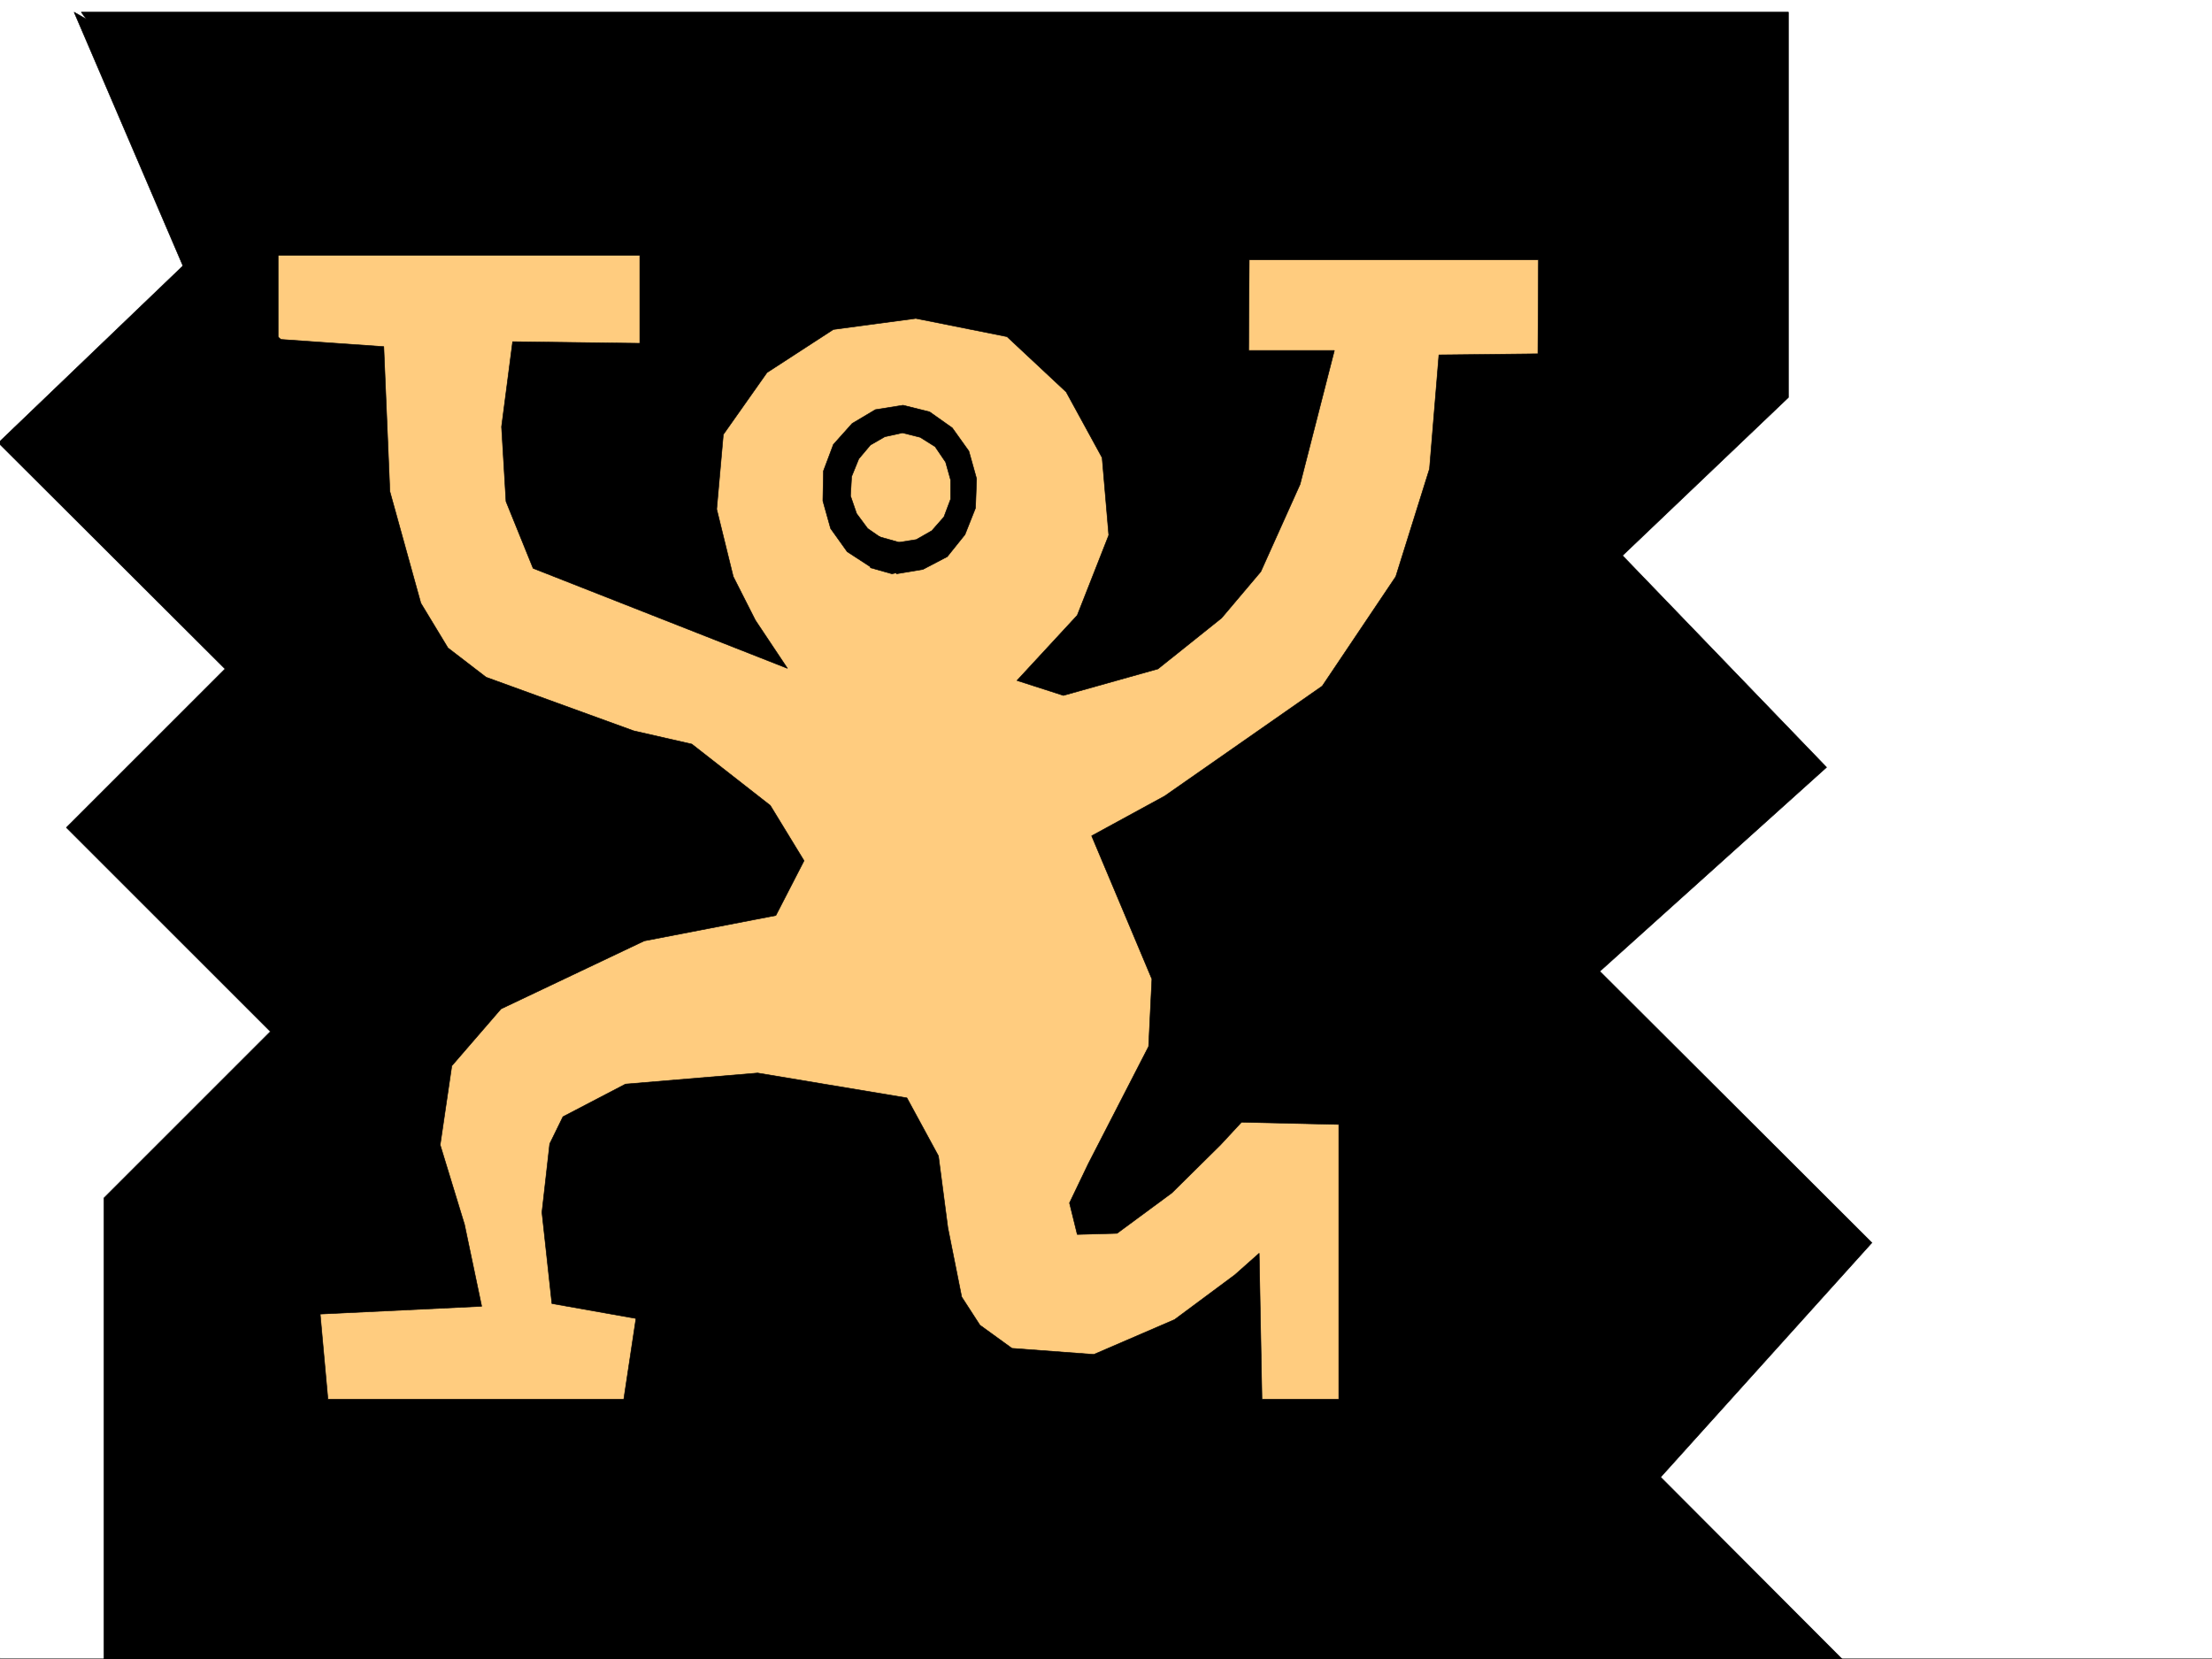
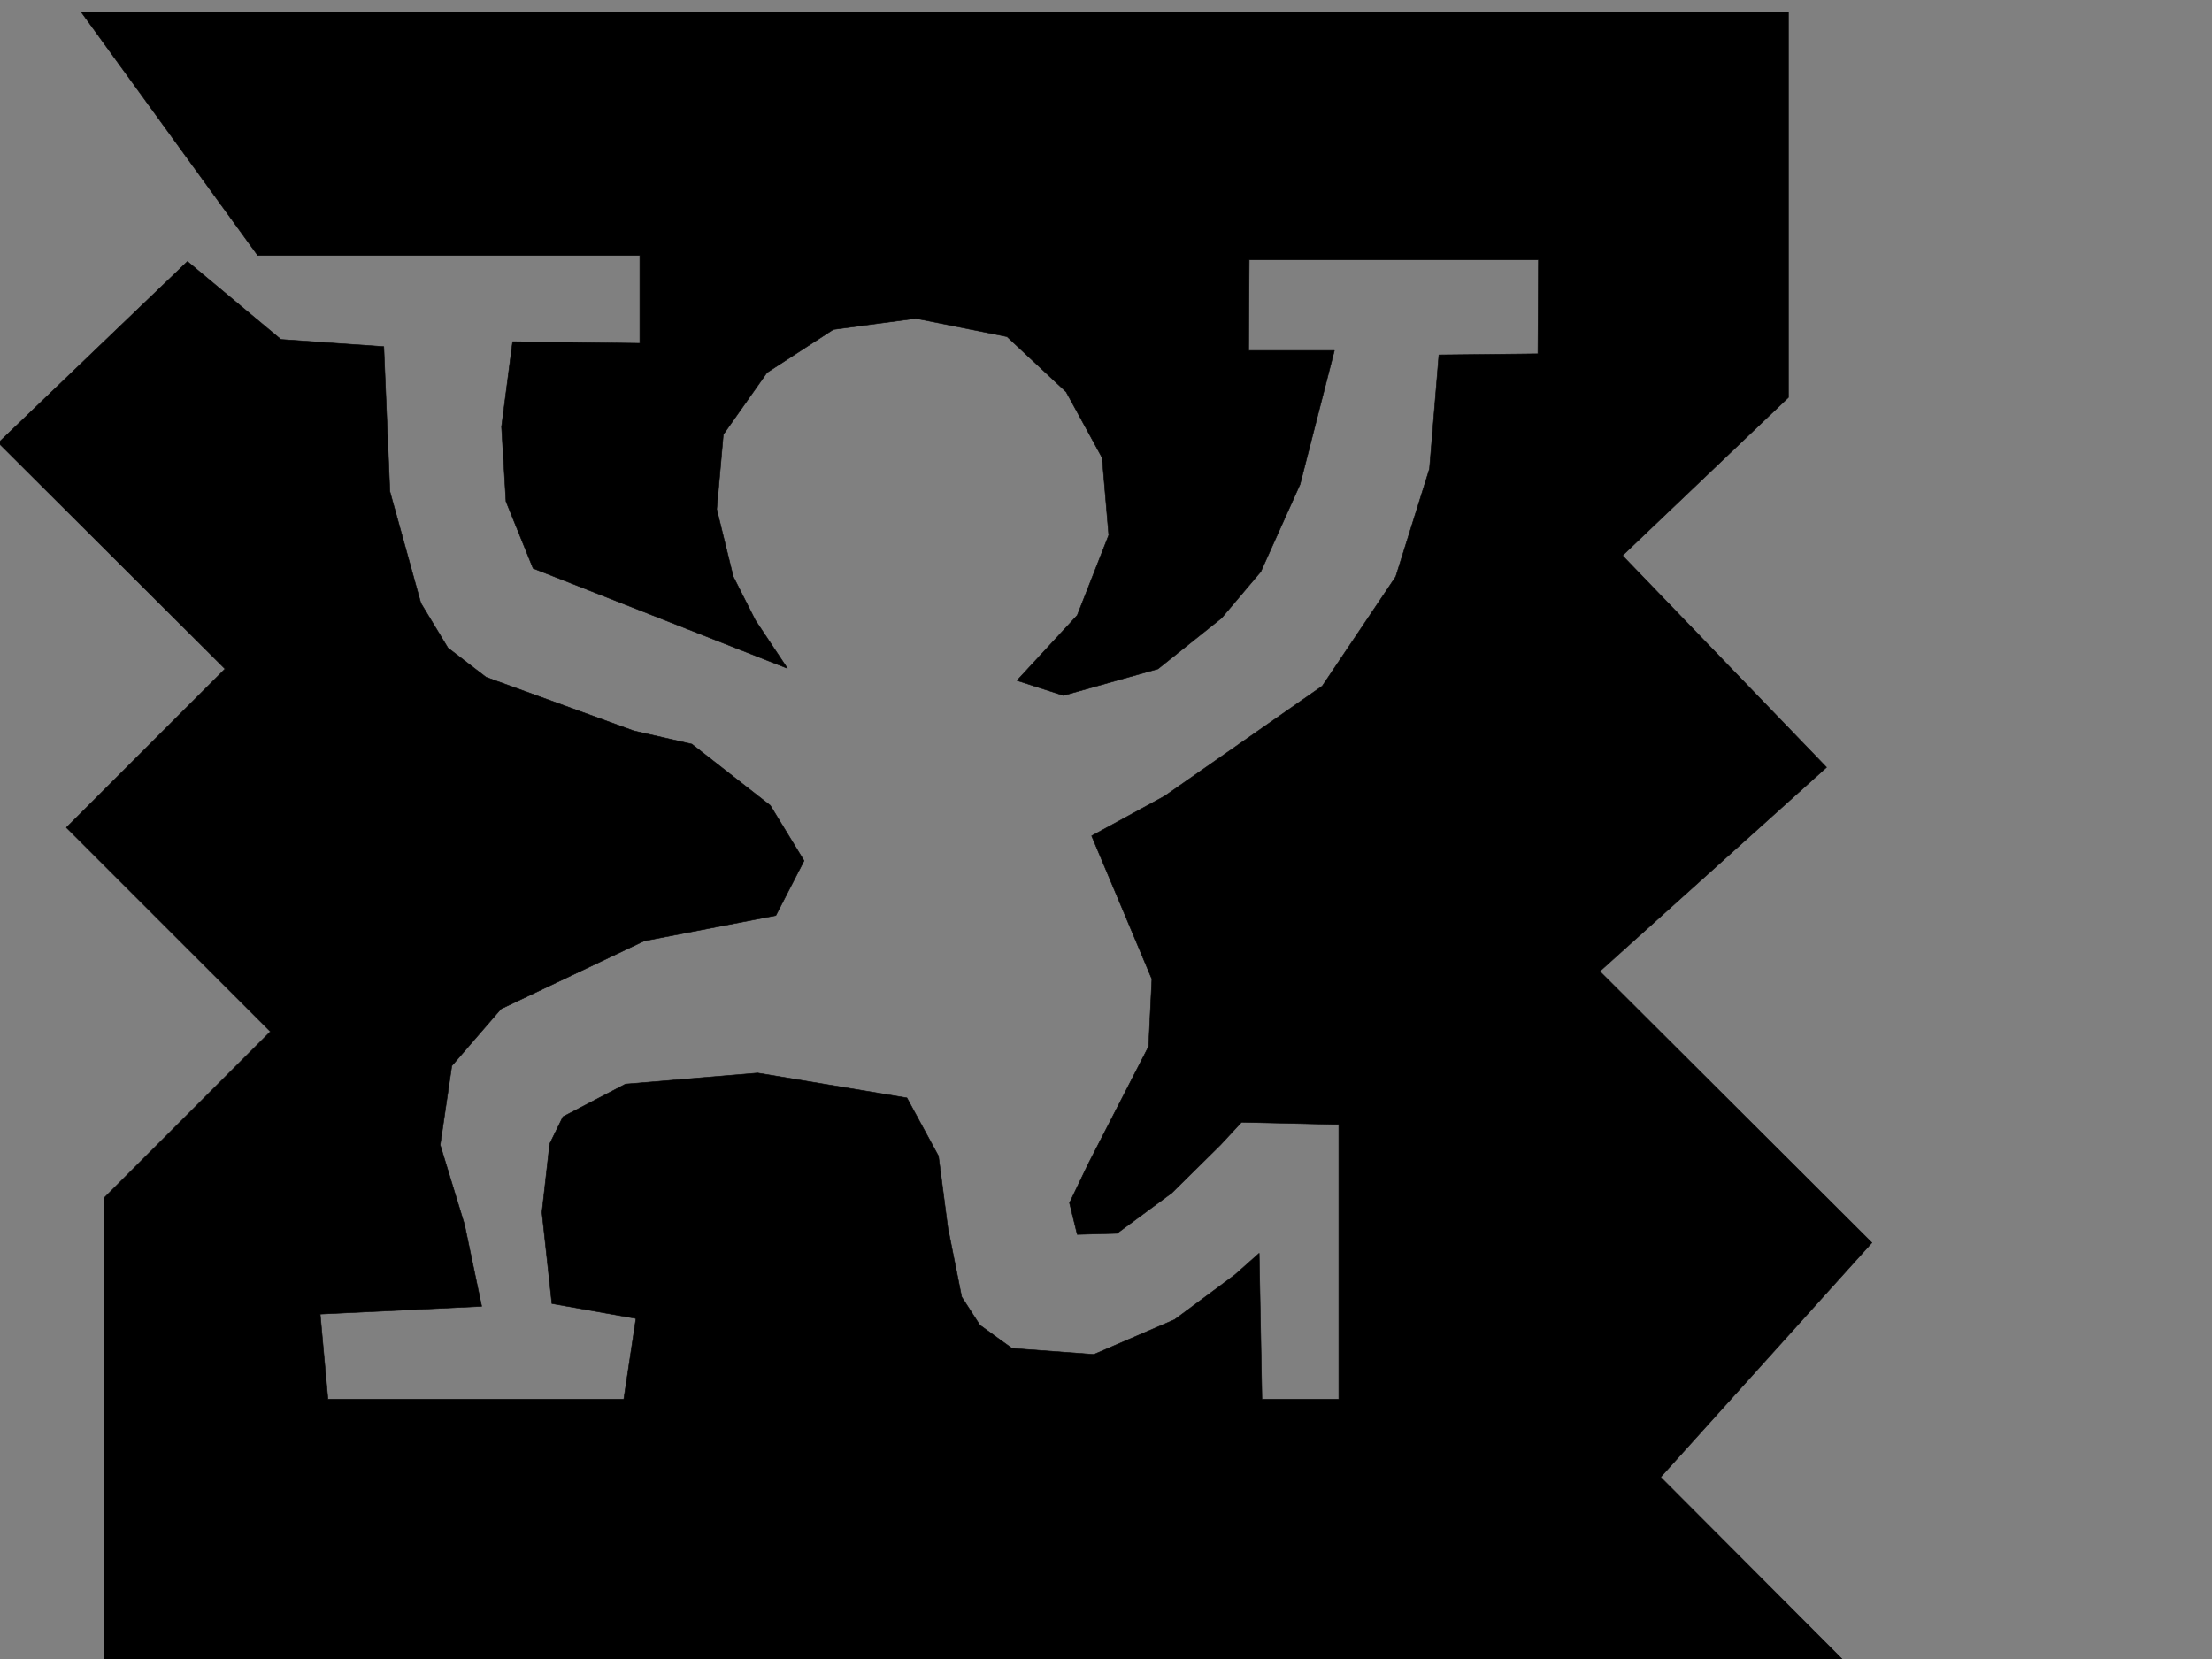
<svg xmlns="http://www.w3.org/2000/svg" width="2997.016" height="2248.25">
  <rect width="100%" height="100%" fill="#808080" stroke="none" />
  <defs>
    <clipPath id="a">
      <path d="M0 0h2997v2244.137H0Zm0 0" />
    </clipPath>
    <clipPath id="b">
      <path d="M0 14h2537v2232.09H0Zm0 0" />
    </clipPath>
    <clipPath id="c">
      <path d="M0 13h2537v2233.09H0Zm0 0" />
    </clipPath>
  </defs>
-   <path fill="#fff" d="M0 2246.297h2997.016V0H0Zm0 0" />
  <g clip-path="url(#a)" transform="translate(0 2.16)">
-     <path fill="#fff" fill-rule="evenodd" stroke="#fff" stroke-linecap="square" stroke-linejoin="bevel" stroke-miterlimit="10" stroke-width=".743" d="M.742 2244.137h2995.531V-2.16H.743Zm0 0" />
-   </g>
-   <path fill="#ffcc7f" fill-rule="evenodd" stroke="#ffcc7f" stroke-linecap="square" stroke-linejoin="bevel" stroke-miterlimit="10" stroke-width=".743" d="m352.918 177.516 21.7 1937.675 1617.644-28.425L2234.293 149.05Zm0 0" />
+     </g>
  <g clip-path="url(#b)" transform="translate(0 2.16)">
    <path fill-rule="evenodd" d="M349.164 343.875 110.144 14.301h2312.961v522.062l-224.785 214.23 276.477 286.876-307.211 276.398 368.637 367.735-286.215 317.609 255.48 256.145H140.878V1620.96l225.49-225.453L89.89 1119.109l215.05-214.968L-2.23 597.789l256.222-245.664 126.645 105.61 139.355 9.734 8.25 196.246 41.953 151.316 36.715 60.645 51.692 39.722 200.035 72.649 78.668 17.95 106.39 83.163 45.707 74.875-38.199 74.176-178.336 34.445-194.05 92.121-66.669 77.145-15.757 107.133 32.964 107.836 23.262 110.851-218.8 10.516 10.476 115.344h400.855l16.5-109.36-113.898-20.215-13.492-123.597 10.52-92.899 17.945-36.675 84.691-44.184 179.078-15.016 202.266 33.703 42.734 78.672 12.746 97.356 18.73 93.644 24.712 38.203 43.441 31.438 110.887 8.25 109.402-47.195 81.68-60.645 32.96-29.246 3.755 197.766h104.12v-372.27l-131.843-3.012-28.465 30.735-65.96 65.14-74.173 54.7-53.922 1.488-10.515-42.7 25.492-53.175 81.68-158.785 4.457-91.375-33.703-80.157-47.938-113.859 98.883-53.918 213.566-149.05 99.625-148.305 45.711-146.04 12.746-154.328 134.114-1.484.742-127.352h-391.86l-.746 122.856h116.13l-46.454 181.266-53.215 118.355-53.175 62.914-86.176 68.895-128.13 35.968-62.913-20.254 81.68-88.363 42.699-108.62-8.992-104.868-48.72-89.11-80.155-74.914-123.633-24.71-111.633 14.976-89.93 58.414-59.156 83.91-8.996 101.11 22.445 91.379 29.989 59.156 43.44 65.18-344.628-135.56-36.715-90.632-6.02-101.113 15.016-115.344 172.313 2.227V343.875Zm0 0" />
  </g>
  <g clip-path="url(#c)" transform="translate(0 2.16)">
    <path fill="none" stroke="#000" stroke-linecap="square" stroke-linejoin="bevel" stroke-miterlimit="10" stroke-width=".743" d="M349.164 343.875 110.144 14.301h2312.961v522.062l-224.785 214.23 276.477 286.876-307.211 276.398 368.637 367.735-286.215 317.609 255.48 256.144H140.878v-634.394l225.49-225.453L89.89 1119.109l215.05-214.968L-2.23 597.789l256.222-245.664 126.645 105.61 139.355 9.734 8.25 196.246 41.953 151.316 36.715 60.645 51.692 39.722 200.035 72.649 78.668 17.95 106.39 83.163 45.707 74.875-38.199 74.176-178.336 34.445-194.05 92.121-66.669 77.145-15.757 107.133 32.964 107.836 23.262 110.851-218.8 10.516 10.476 115.344h400.855l16.5-109.36-113.898-20.215-13.492-123.597 10.52-92.899 17.945-36.676 84.691-44.183 179.078-15.016 202.266 33.703 42.734 78.672 12.746 97.356 18.73 93.644 24.712 38.203 43.441 31.438 110.887 8.25 109.402-47.195 81.68-60.645 32.96-29.246 3.755 197.766h104.12v-372.27l-131.843-3.012-28.465 30.735-65.96 65.14-74.173 54.7-53.922 1.488-10.515-42.7 25.492-53.175 81.68-158.785 4.457-91.375-33.703-80.157-47.938-113.859 98.883-53.918 213.566-149.05 99.625-148.305 45.711-146.04 12.746-154.328 134.114-1.484.742-127.352h-391.86l-.746 122.856h116.13l-46.454 181.266-53.215 118.355-53.175 62.914-86.176 68.895-128.13 35.968-62.913-20.254 81.68-88.363 42.699-108.62-8.992-104.868-48.72-89.11-80.155-74.914-123.633-24.71-111.633 14.976-89.93 58.414-59.156 83.91-8.996 101.11 22.445 91.379 29.988 59.156 43.442 65.18-344.629-135.56-36.715-90.632-6.02-101.113 15.016-115.344 172.313 2.227V343.875Zm0 0" />
  </g>
-   <path fill-rule="evenodd" stroke="#000" stroke-linecap="square" stroke-linejoin="bevel" stroke-miterlimit="10" stroke-width=".743" d="M100.41 16.46 253.992 374.5l122.895 148.305v-347.52Zm1117.867 718.306-3.754 42.699 35.973-5.985 32.961-17.242 24.008-29.949 14.234-35.934 1.485-39.726-10.48-37.418-22.481-31.477-30.735-21.738-35.972-8.953-37.457 5.98-31.477 18.73-25.453 28.466-13.488 35.933-.743 40.47 10.477 37.417 22.484 31.477 32.22 20.957 14.972-38.946-19.469-13.488-14.976-20.215-8.25-23.969 1.484-26.195 9.738-23.969 15.758-18.73 19.469-11.223 23.968-5.277 23.97 6.023 20.253 12.707 14.235 20.997 6.722 23.968v26.196l-8.992 23.968-16.461 18.73-20.996 12.005zm0 0" />
-   <path fill-rule="evenodd" stroke="#000" stroke-linecap="square" stroke-linejoin="bevel" stroke-miterlimit="10" stroke-width=".743" d="m1186.059 725.773 42.699 12.004-10.48 37.457-9.735 2.23-29.207-8.21zm0 0" />
</svg>